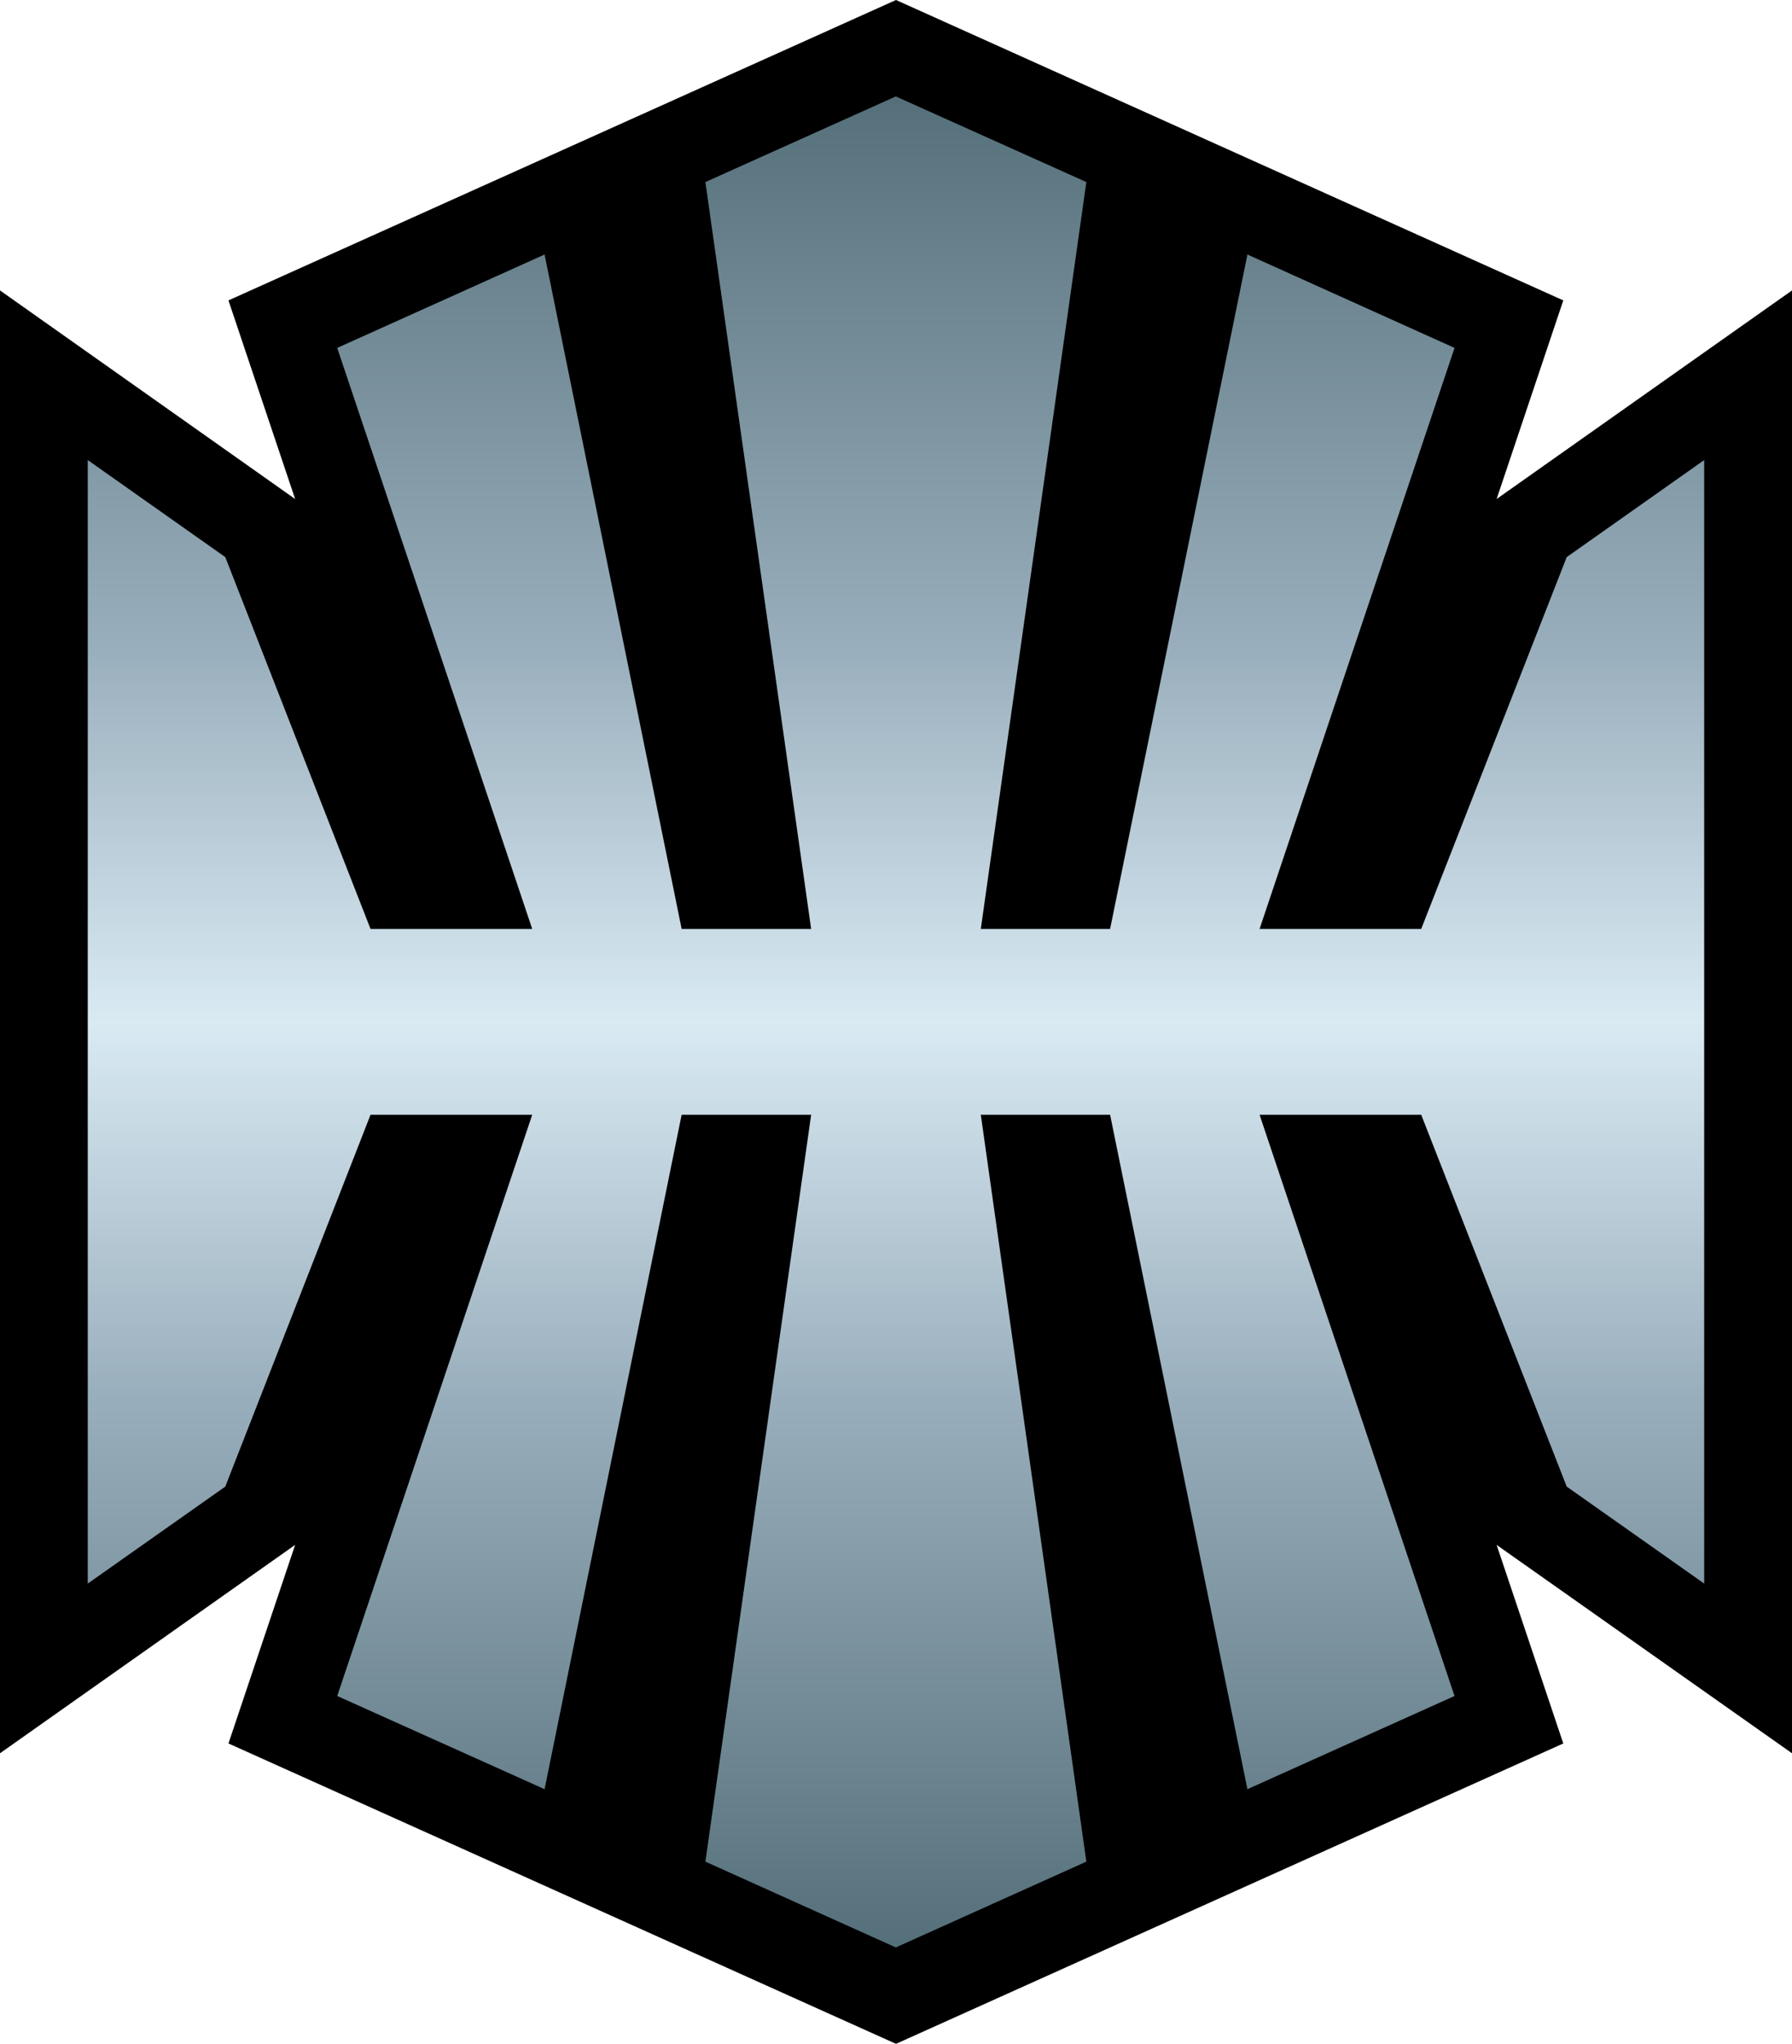
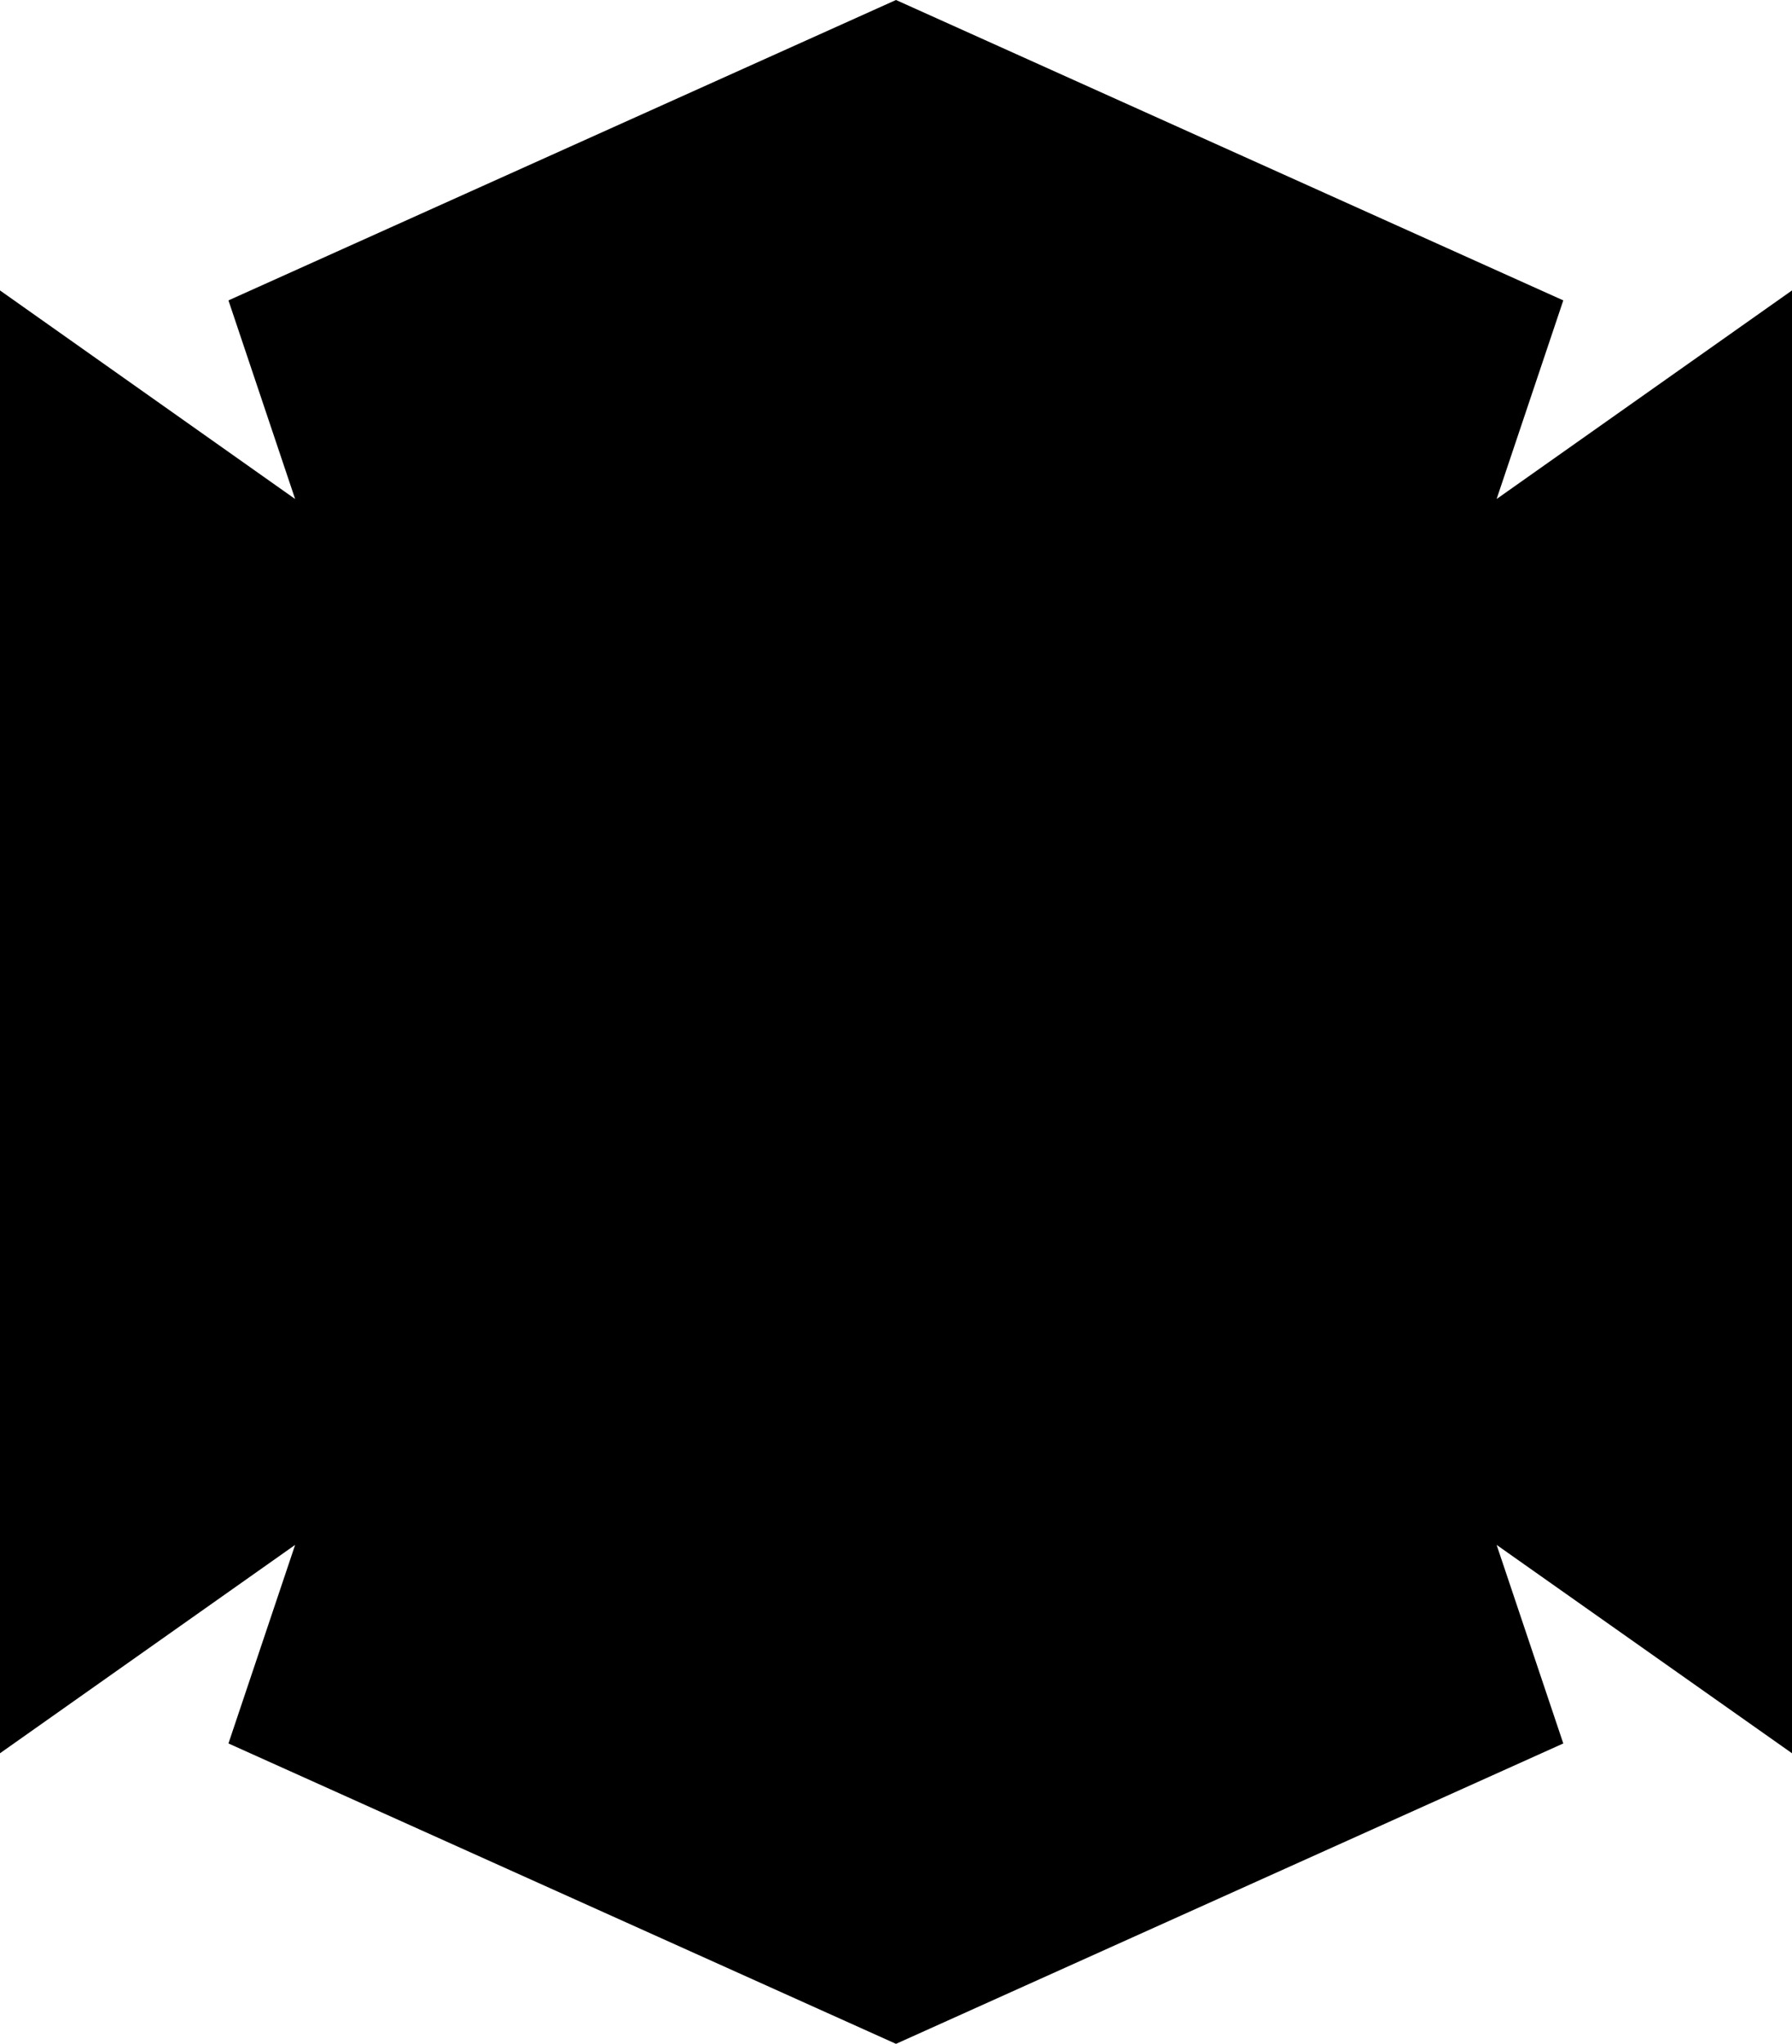
<svg xmlns="http://www.w3.org/2000/svg" xmlns:xlink="http://www.w3.org/1999/xlink" version="1.1" width="600" height="684.19">
  <linearGradient x1="0" y1="0" x2="1" y2="0" id="linearGradient896" gradientUnits="userSpaceOnUse" gradientTransform="matrix(0,36.227,36.227,0,625.39,16.771)" spreadMethod="pad">
    <stop style="stop-color:#536e78" offset="0" />
    <stop style="stop-color:#99aebc" offset="0.3" />
    <stop style="stop-color:#d9eaf3" offset="0.5" />
    <stop style="stop-color:#99aebc" offset="0.7" />
    <stop style="stop-color:#536e78" offset="1" />
  </linearGradient>
  <linearGradient x1="0" y1="0" x2="1" y2="0" id="linearGradient2995" xlink:href="#linearGradient896" gradientUnits="userSpaceOnUse" gradientTransform="matrix(0,36.227,36.227,0,625.39,16.771)" spreadMethod="pad" />
  <linearGradient x1="0" y1="0" x2="1" y2="0" id="linearGradient2998" xlink:href="#linearGradient896" gradientUnits="userSpaceOnUse" gradientTransform="matrix(0,-619.646,619.646,0,299.977,651.904)" spreadMethod="pad" />
  <path d="M 300,684.19 76.492,583.631 98.814,517.162 0,586.915 0,97.223 98.814,167.045 76.492,100.559 300,0 523.422,100.559 501.1,167.045 600,97.223 600,586.915 501.1,517.162 523.422,583.631 300,684.19 z" />
-   <path d="m 236.182,60.944 35.407,250.02 -43.361,0 -45.892,-225.765 -69.428,31.267 65.289,194.498 -54.136,0 -48.629,-124.471 -46.046,-32.482 0,188.084 0,188.015 46.046,-32.465 48.629,-124.471 54.136,0 -65.289,194.566 69.428,31.199 45.892,-225.765 43.361,0 -35.407,250.02 63.749,28.719 63.801,-28.719 -35.338,-250.02 43.292,0 45.978,225.765 69.343,-31.199 -65.272,-194.566 54.119,0 48.714,124.471 46.029,32.465 0,-188.015 0,-188.084 -46.029,32.482 -48.714,124.471 -54.119,0 65.272,-194.498 -69.343,-31.267 -45.978,225.765 -43.292,0 35.338,-250.02 -63.801,-28.668 -63.749,28.668 z" style="fill:url(#linearGradient2998)" />
</svg>